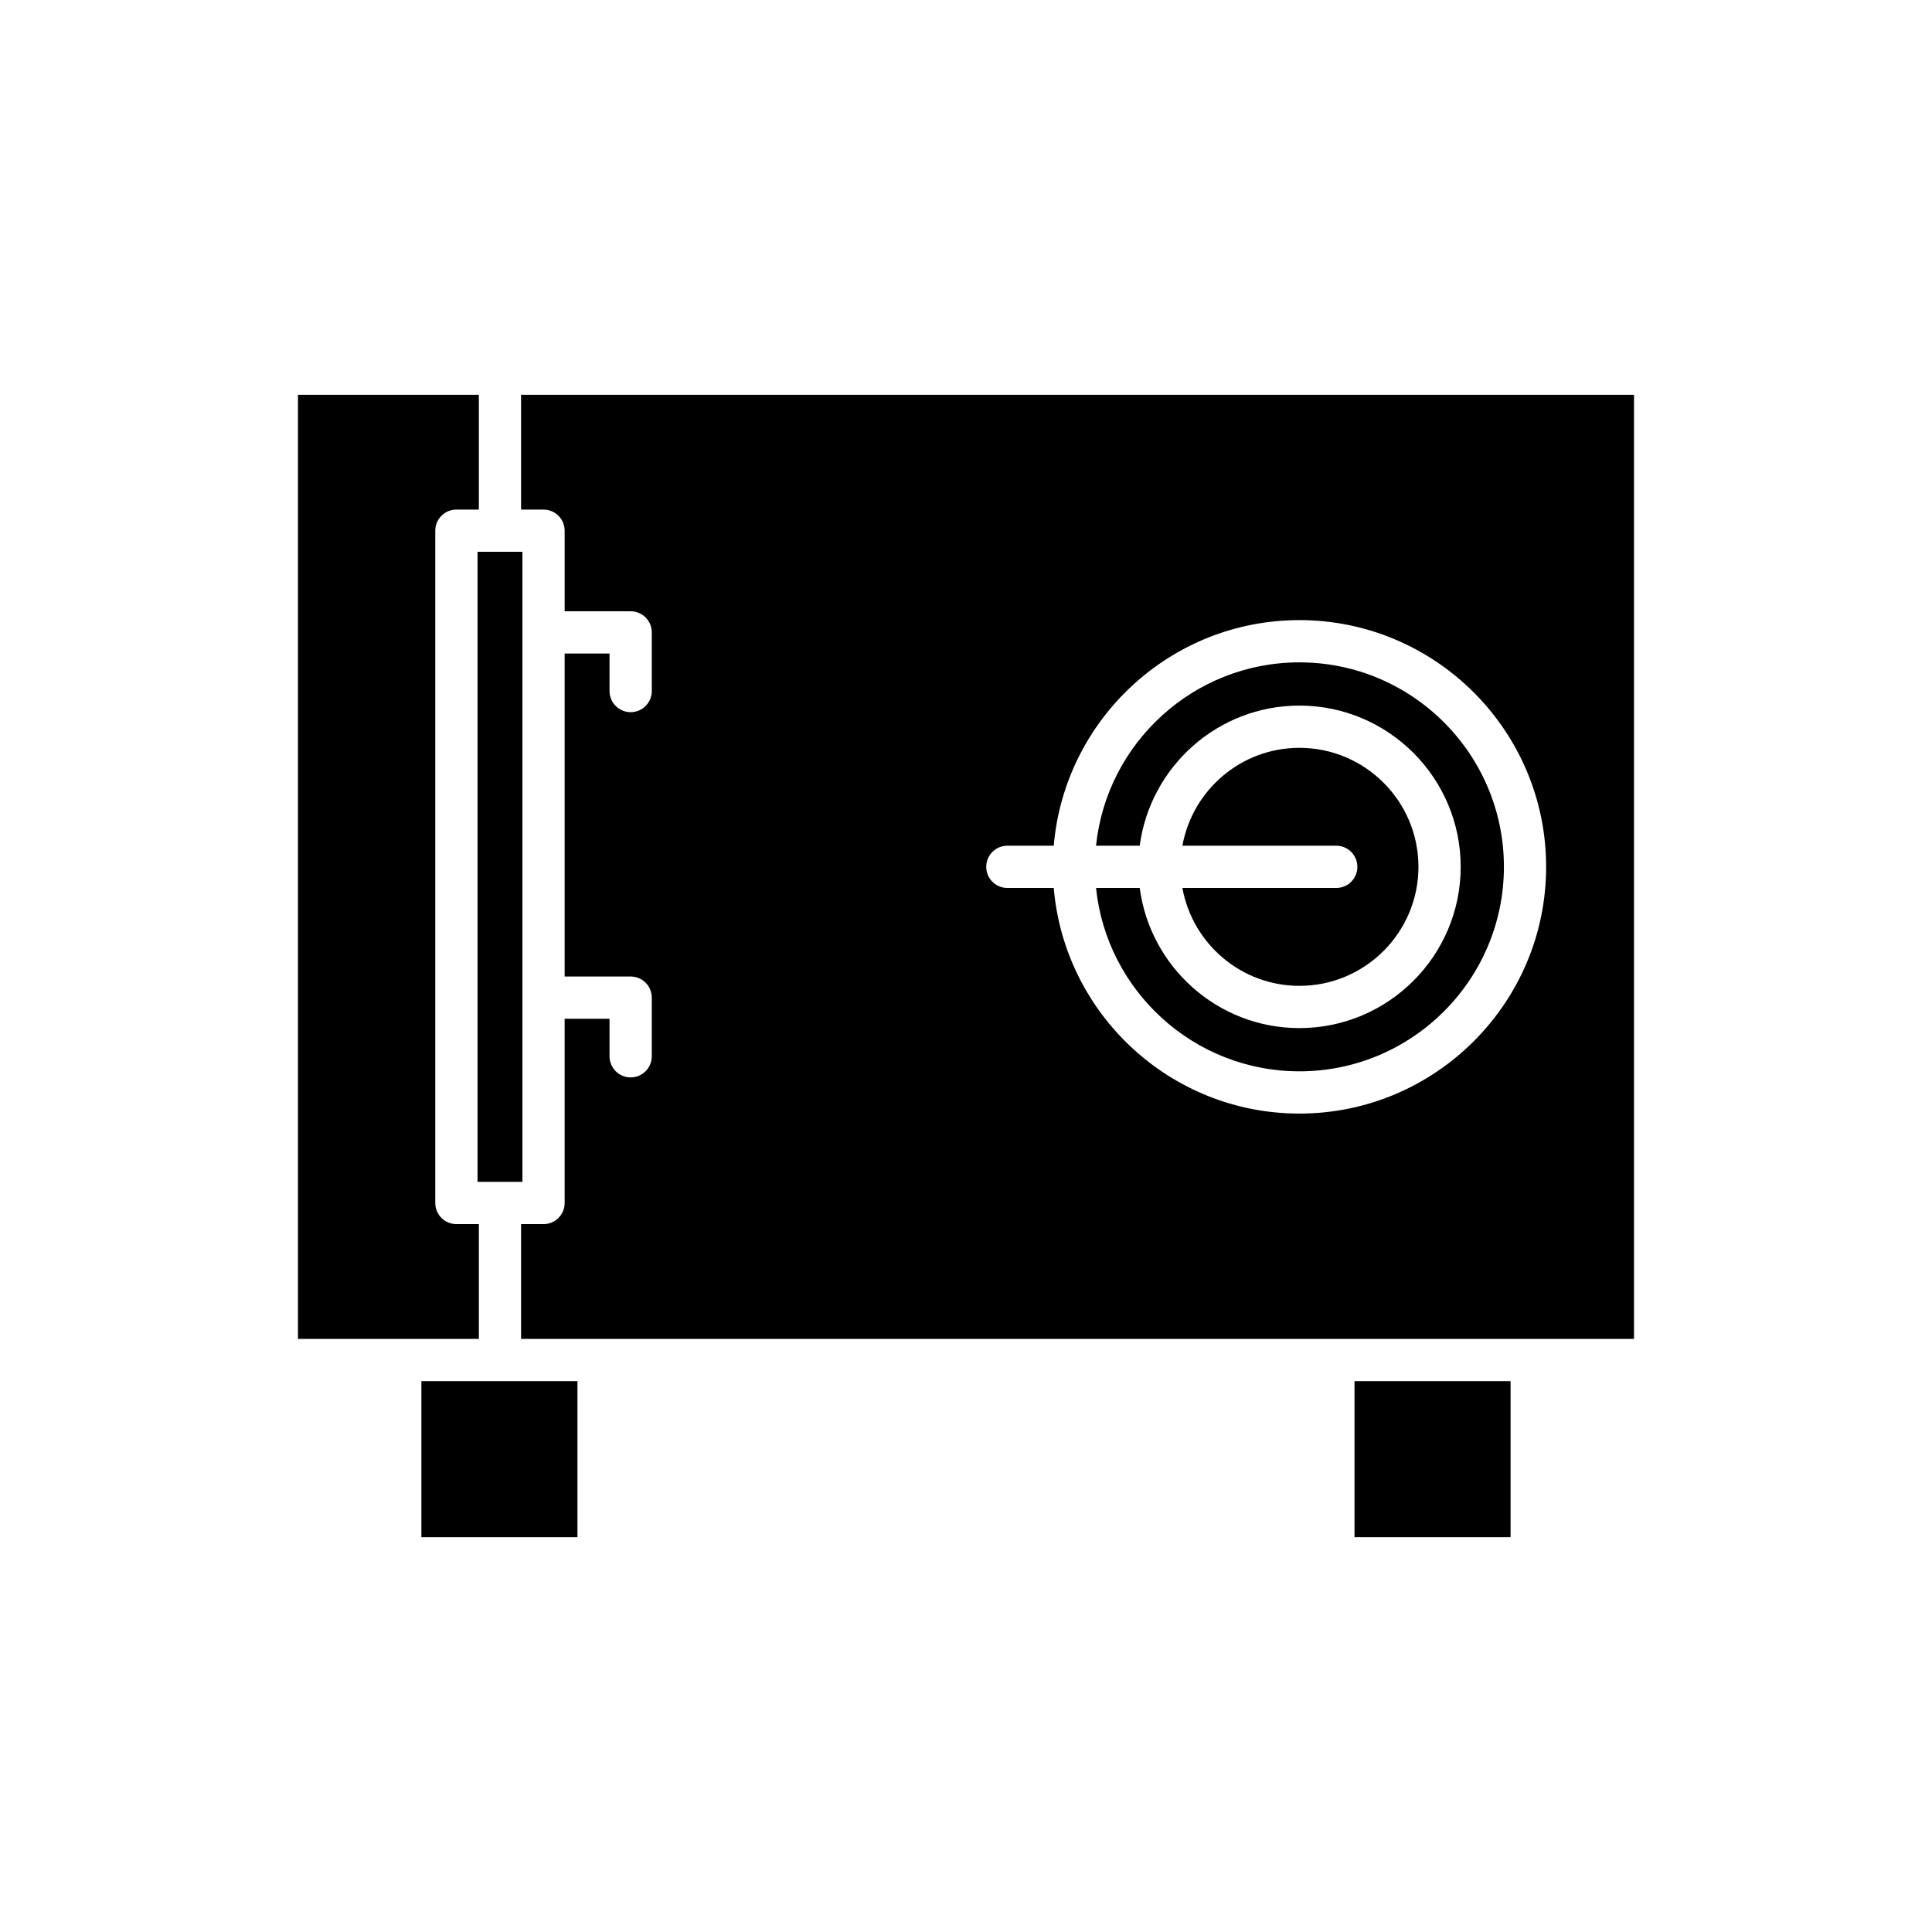
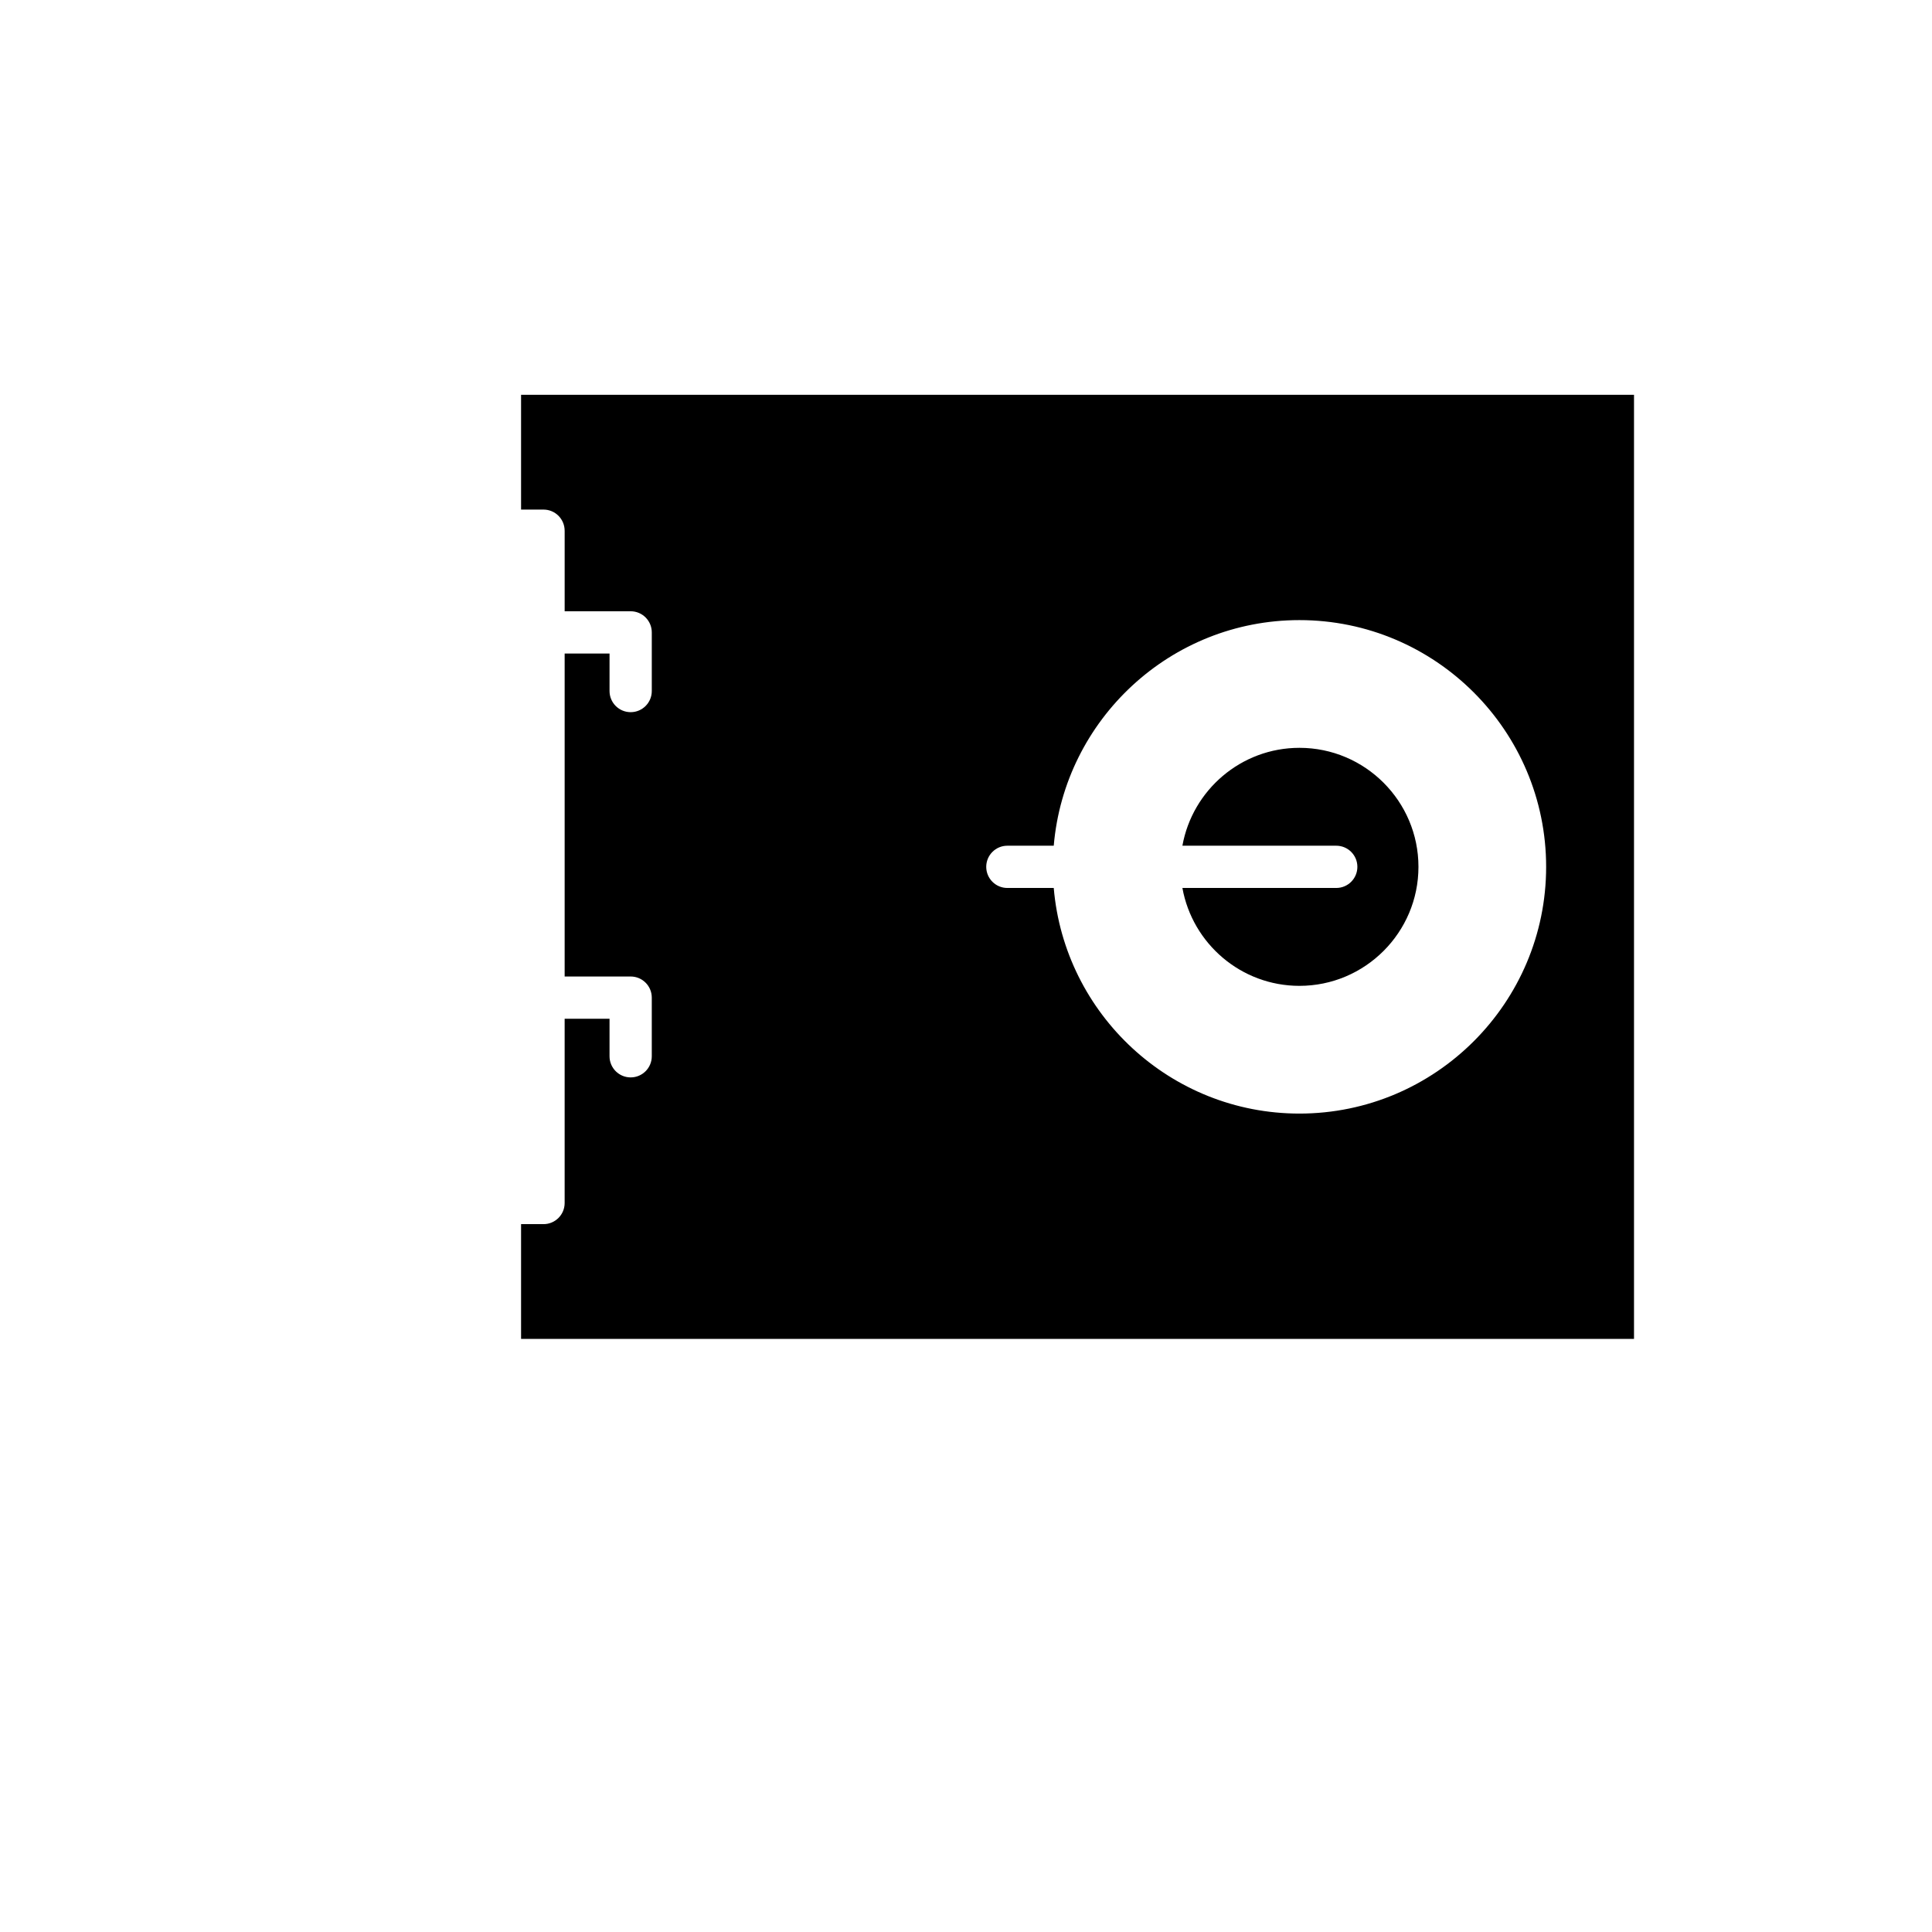
<svg xmlns="http://www.w3.org/2000/svg" fill="#000000" width="800px" height="800px" version="1.1" viewBox="144 144 512 512">
  <g>
-     <path d="m255.67 510.02h41.359v41.359h-41.359z" />
-     <path d="m502.96 510.02h41.359v41.359h-41.359z" />
-     <path d="m270.55 290.23h11.895v166.97h-11.895z" />
-     <path d="m270.9 468.4h-5.949c-3.094 0-5.598-2.508-5.598-5.598v-178.16c0-3.09 2.504-5.598 5.598-5.598h5.949v-30.418h-47.934v250.2h47.934z" />
    <path d="m498.12 379.32h-40.77c2.652 14.727 15.535 25.941 31.012 25.941 17.395 0 31.543-14.148 31.543-31.539s-14.148-31.539-31.543-31.539c-15.477 0-28.359 11.215-31.012 25.941h40.77c3.094 0 5.598 2.508 5.598 5.598 0 3.094-2.504 5.598-5.598 5.598z" />
-     <path d="m434.46 379.32c2.812 27.262 25.91 48.594 53.902 48.594 29.883 0 54.191-24.309 54.191-54.191 0-29.879-24.312-54.191-54.191-54.191-27.992 0-51.09 21.332-53.902 48.594h11.578c2.758-20.922 20.664-37.137 42.324-37.137 23.566 0 42.738 19.172 42.738 42.734s-19.172 42.734-42.738 42.734c-21.66 0-39.566-16.215-42.324-37.137z" />
    <path d="m293.64 284.64v21.352h17.492c3.094 0 5.598 2.508 5.598 5.598v15.543c0 3.09-2.504 5.598-5.598 5.598s-5.598-2.508-5.598-5.598v-9.945h-11.895v85.594h17.492c3.094 0 5.598 2.508 5.598 5.598v15.543c0 3.09-2.504 5.598-5.598 5.598s-5.598-2.508-5.598-5.598v-9.945h-11.895v48.832c0 3.09-2.504 5.598-5.598 5.598h-5.949v30.418h294.94v-250.2h-294.94v30.418h5.945c3.098 0 5.602 2.508 5.602 5.598zm117.32 83.484h12.293c2.856-33.438 30.941-59.789 65.102-59.789 36.051 0 65.387 29.332 65.387 65.387s-29.336 65.387-65.387 65.387c-34.164 0-62.25-26.352-65.102-59.789h-12.293c-3.094 0-5.598-2.508-5.598-5.598s2.504-5.598 5.598-5.598z" />
  </g>
</svg>